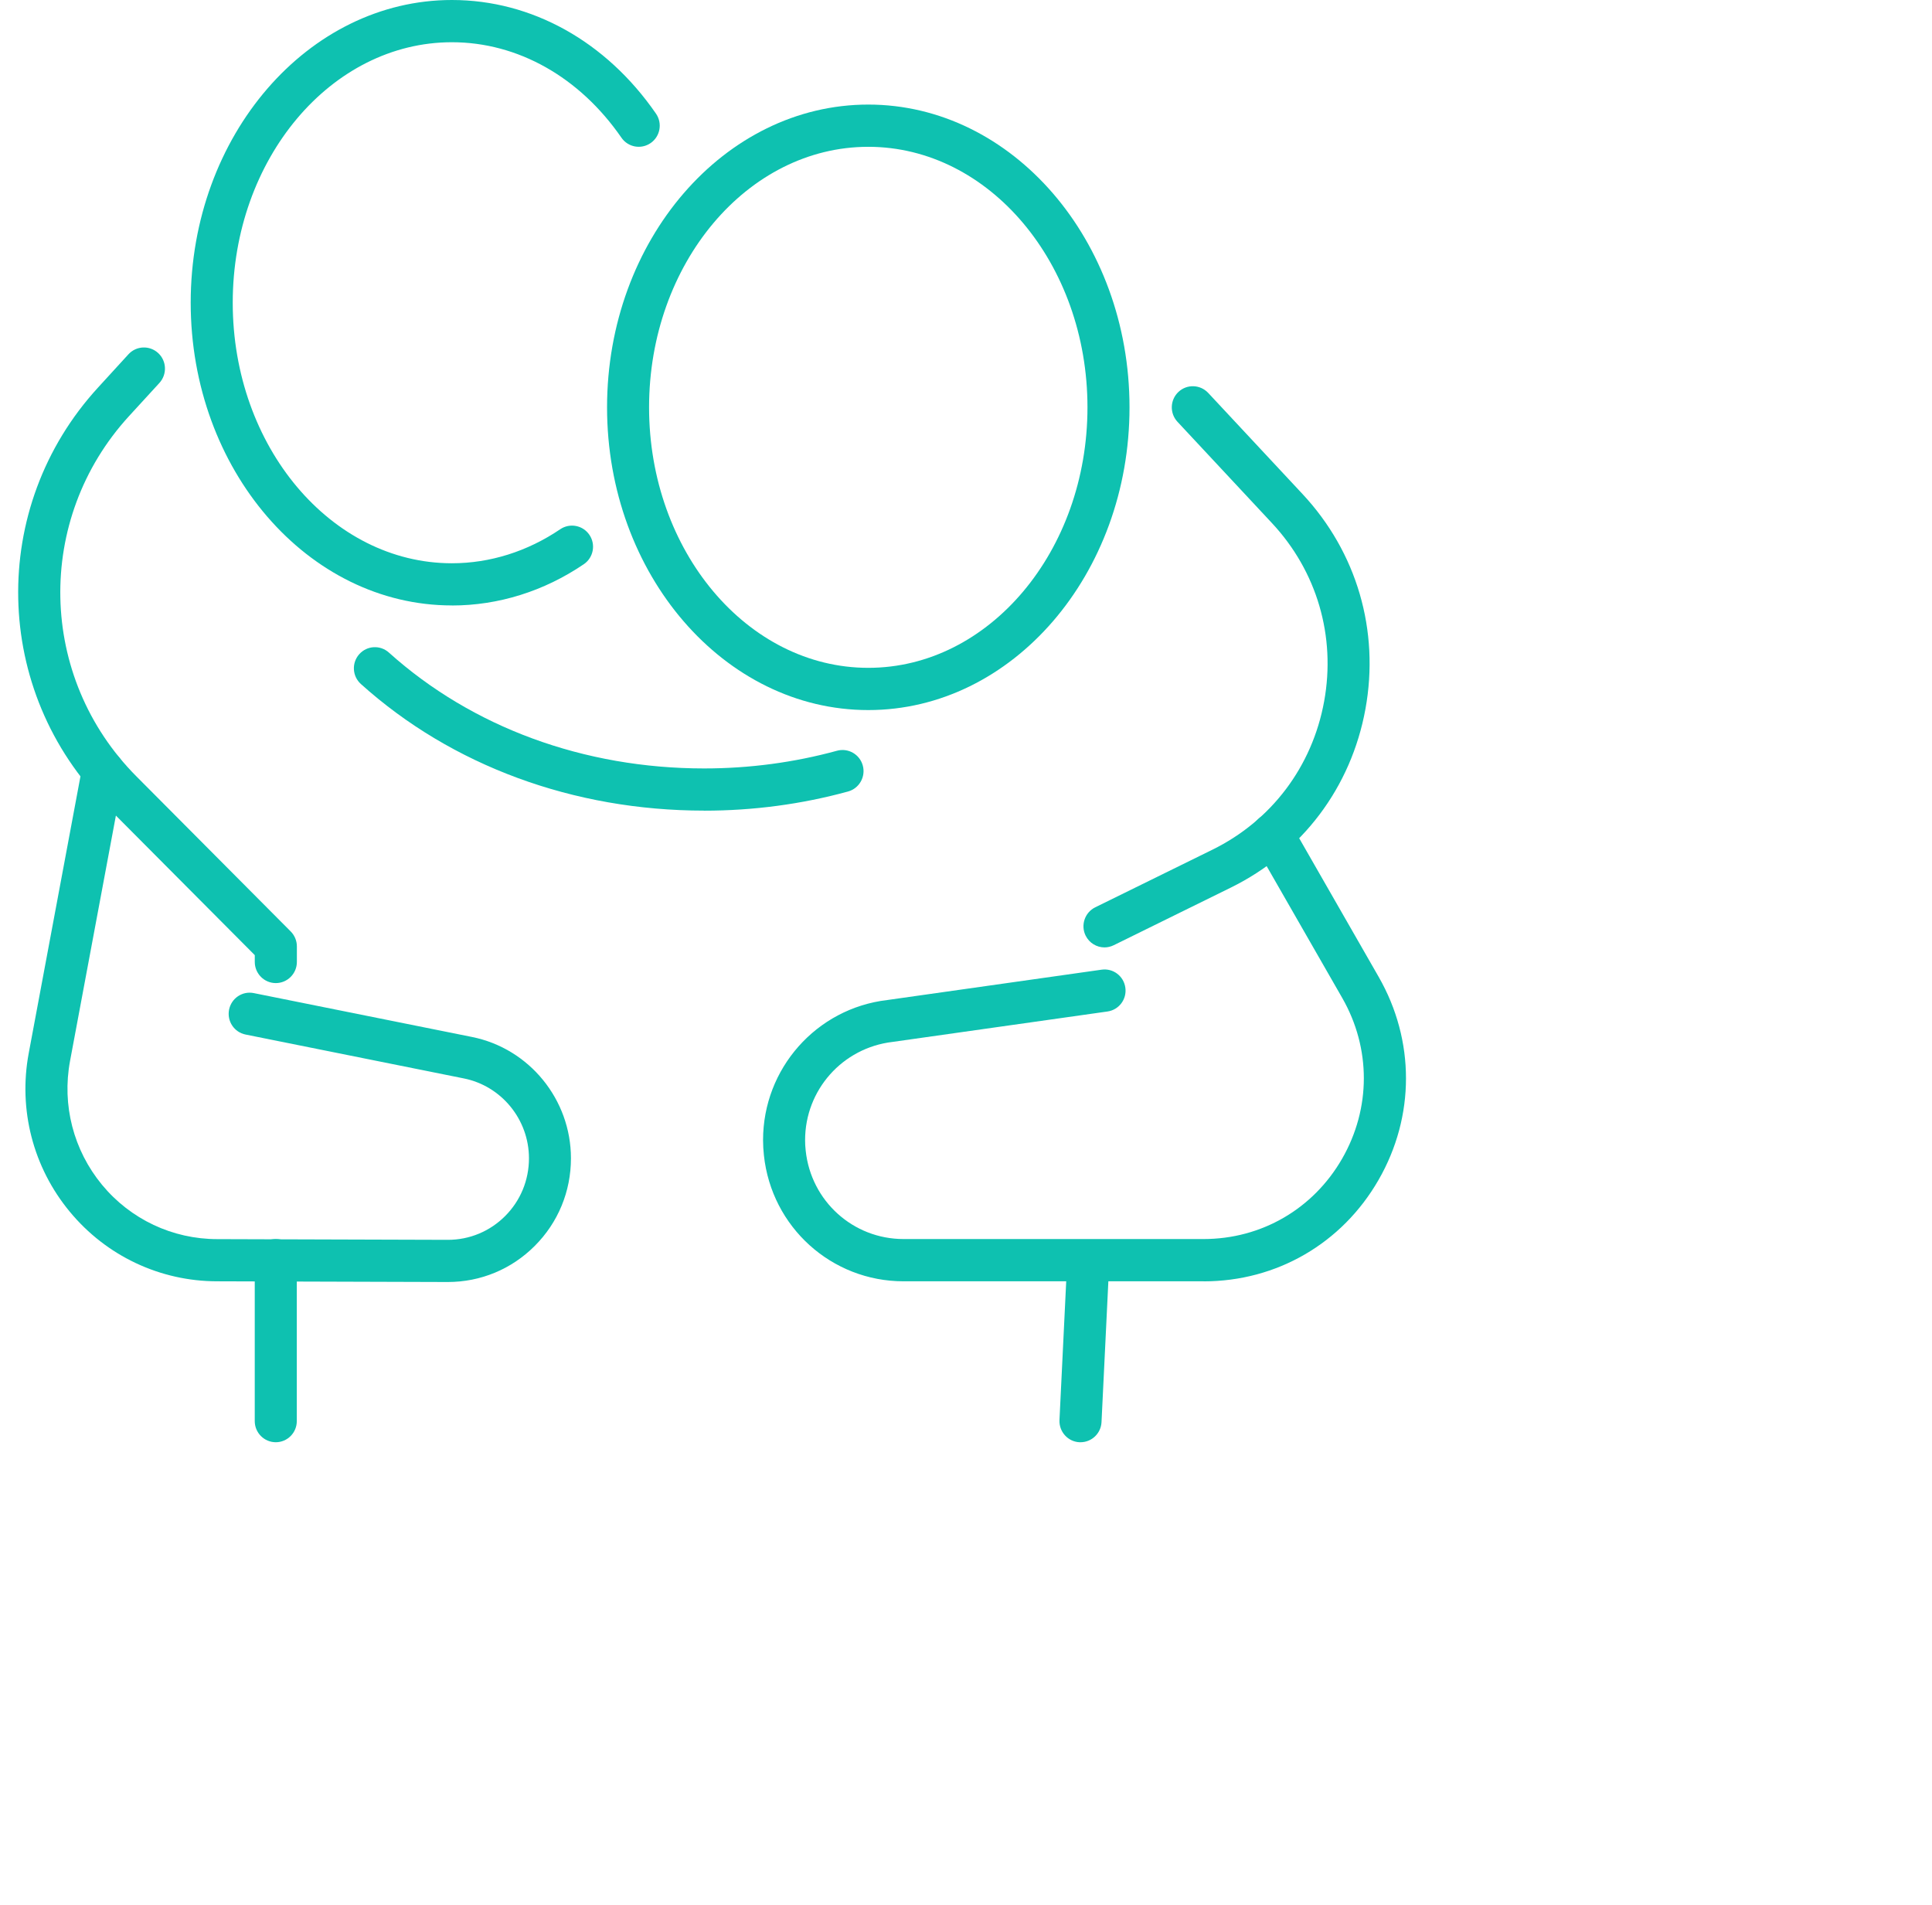
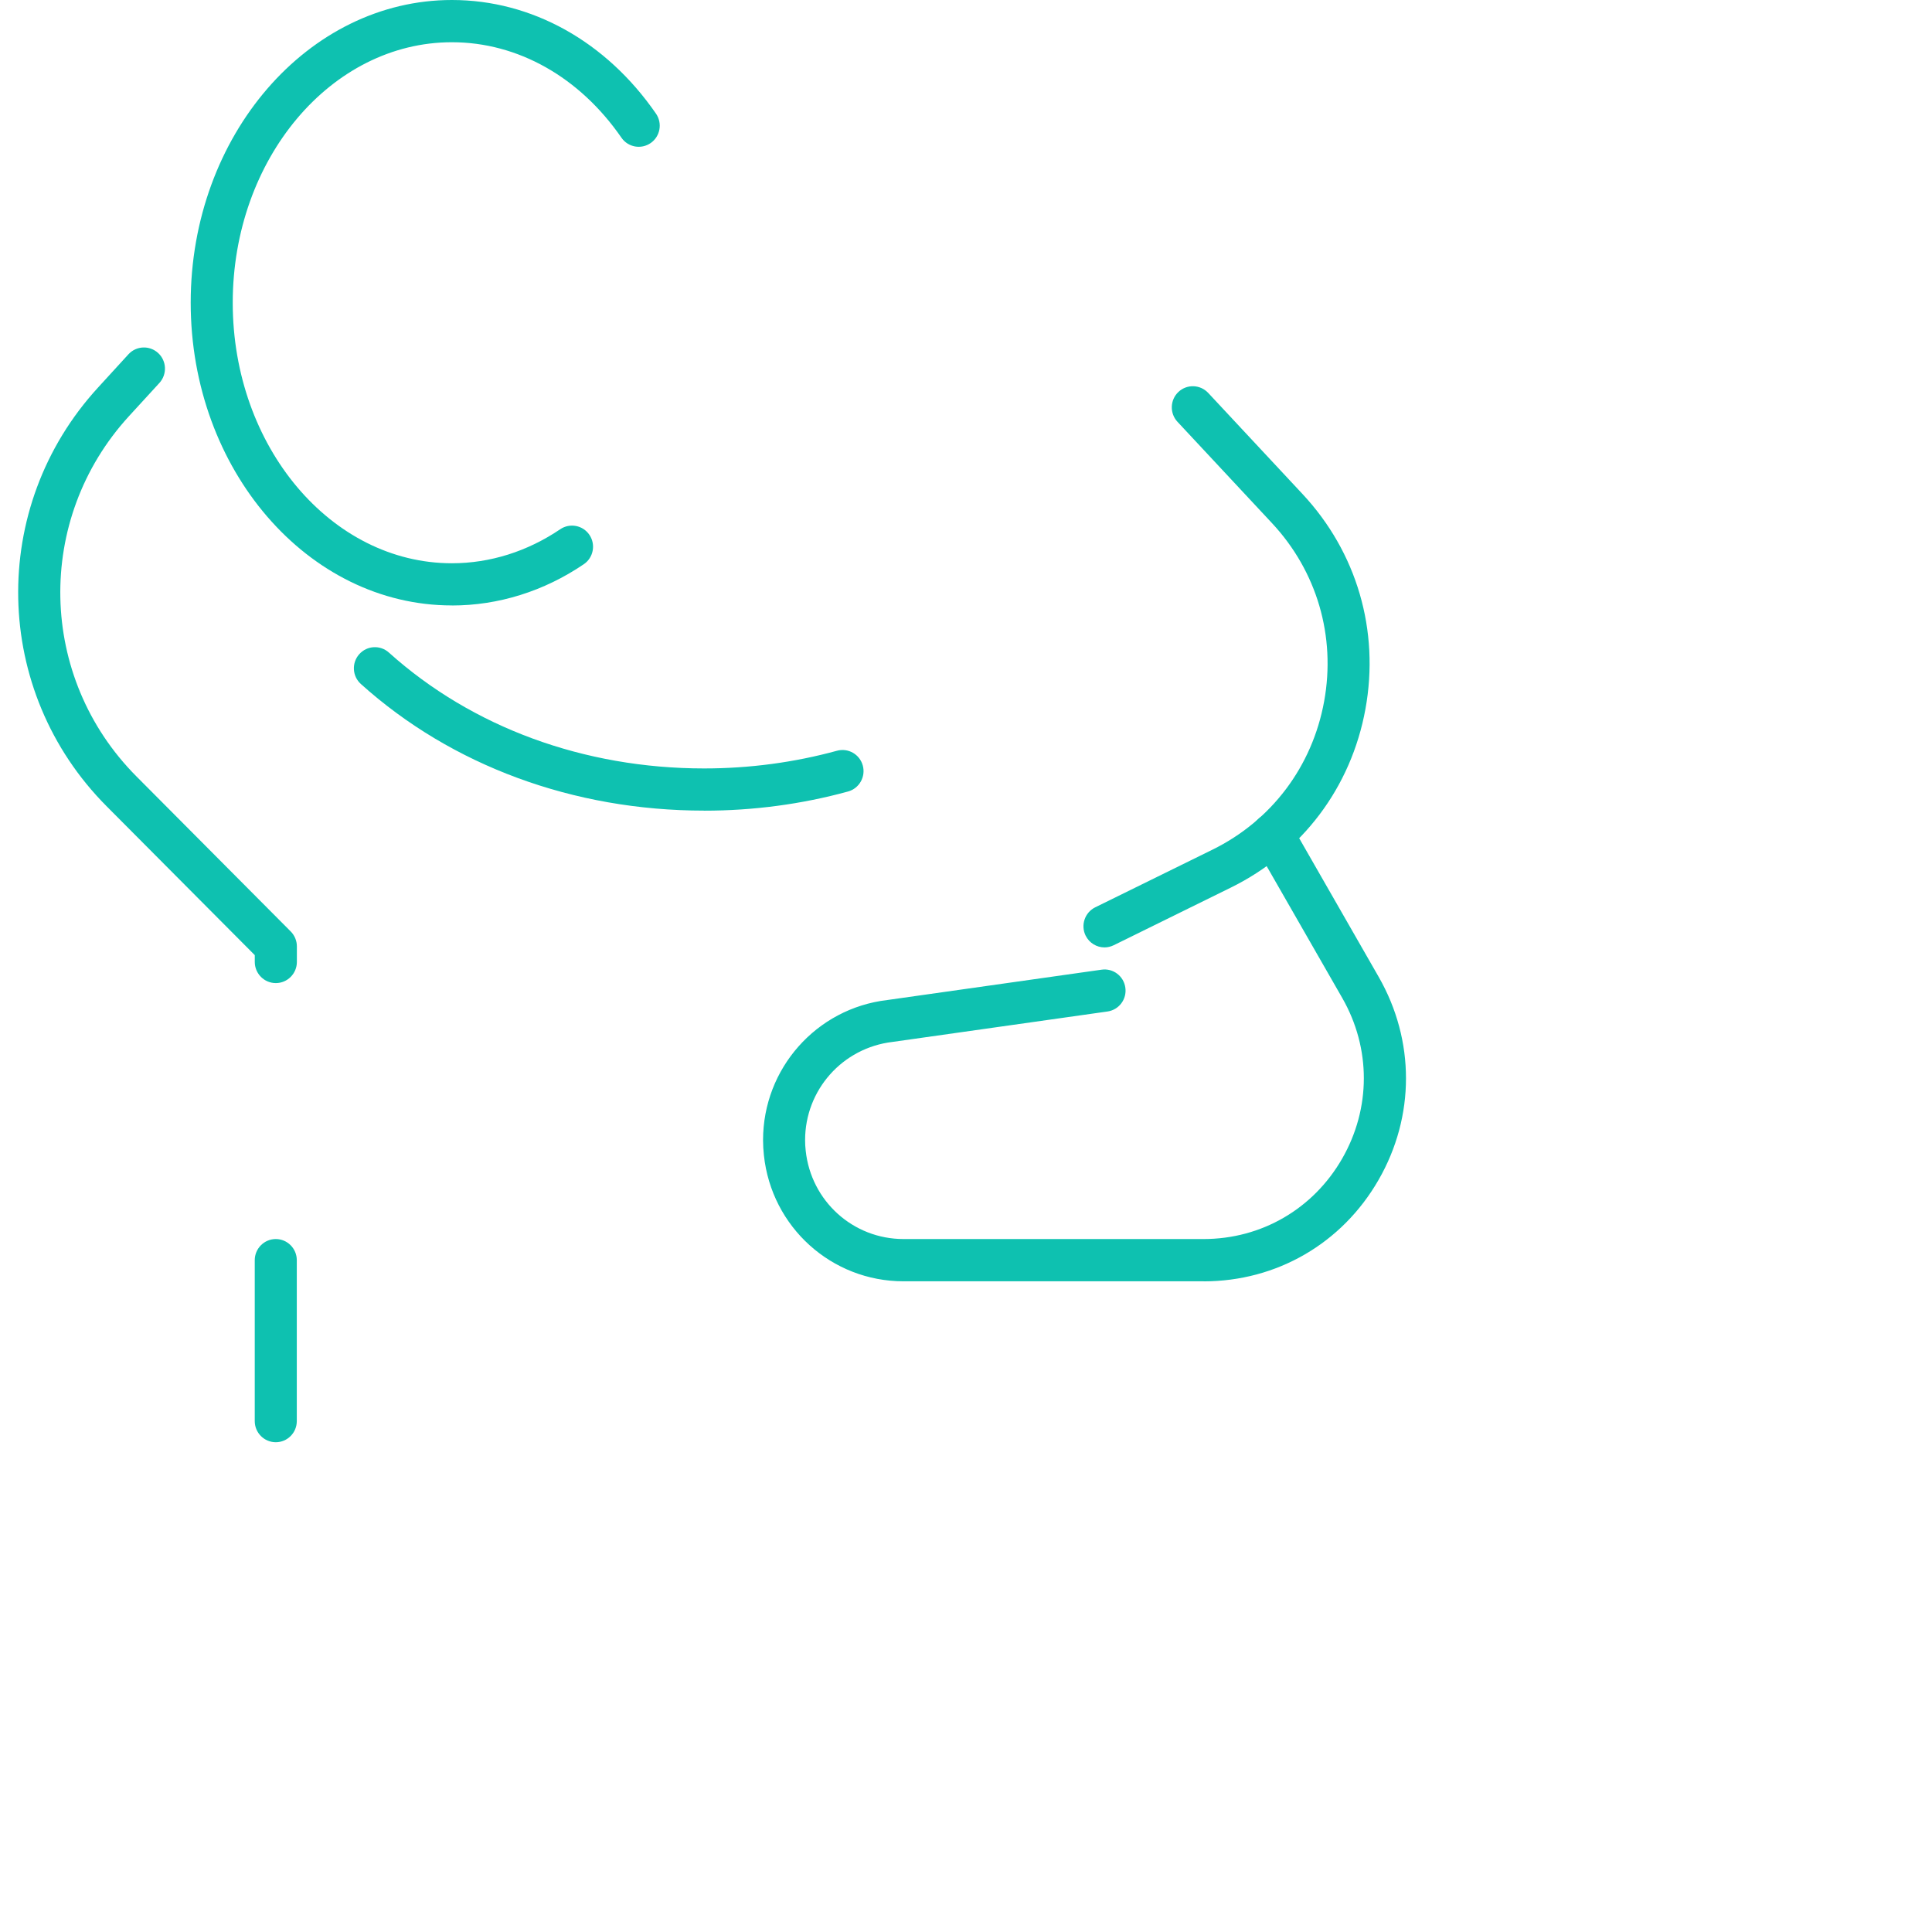
<svg xmlns="http://www.w3.org/2000/svg" width="71" height="70" viewBox="0 0 71 70" fill="none">
  <g clip-path="url(#clip0_3189_695)">
    <g clip-path="url(#clip1_3189_695)">
      <path d="M40.59 34.816C40.306 34.816 40.03 34.656 39.895 34.381C39.708 33.995 39.867 33.532 40.248 33.343L44.554 31.226C46.728 30.157 48.224 28.17 48.661 25.777C49.098 23.384 48.398 20.994 46.741 19.22L43.272 15.501C42.98 15.188 42.996 14.696 43.307 14.403C43.618 14.11 44.106 14.126 44.4 14.438L47.869 18.157C49.864 20.295 50.705 23.174 50.179 26.056C49.654 28.939 47.851 31.33 45.232 32.618L40.928 34.736C40.818 34.789 40.703 34.816 40.588 34.816H40.59Z" fill="#0EC1B0" />
-       <path d="M39.708 53C39.695 53 39.681 53 39.67 53C39.244 52.98 38.916 52.614 38.935 52.186L39.218 46.365C39.238 45.937 39.604 45.609 40.028 45.627C40.454 45.647 40.783 46.013 40.763 46.441L40.48 52.262C40.46 52.676 40.118 53 39.71 53H39.708Z" fill="#0EC1B0" />
      <path d="M10.135 53C9.709 53 9.362 52.652 9.362 52.224V46.31C9.362 45.882 9.709 45.533 10.135 45.533C10.561 45.533 10.907 45.882 10.907 46.31V52.224C10.907 52.652 10.561 53 10.135 53Z" fill="#0EC1B0" />
      <path d="M10.135 36.127C9.709 36.127 9.363 35.778 9.363 35.35V35.1L3.918 29.629C-0.291 25.4 -0.43 18.639 3.605 14.239L4.721 13.019C5.011 12.704 5.498 12.684 5.814 12.975C6.127 13.265 6.147 13.756 5.858 14.073L4.741 15.292C1.272 19.078 1.391 24.892 5.013 28.531L10.682 34.228C10.828 34.375 10.91 34.572 10.91 34.778V35.35C10.91 35.778 10.563 36.127 10.137 36.127H10.135Z" fill="#0EC1B0" />
      <path d="M44.23 47.086H33.204C30.56 47.086 28.353 45.094 28.073 42.453C28.053 42.267 28.042 42.083 28.042 41.897C28.042 39.269 30.002 37.056 32.604 36.75L40.485 35.634C40.906 35.574 41.297 35.869 41.356 36.295C41.416 36.719 41.123 37.111 40.699 37.171L32.8 38.289C30.96 38.506 29.587 40.056 29.587 41.897C29.587 42.025 29.593 42.152 29.609 42.285C29.805 44.139 31.352 45.533 33.204 45.533H44.23C46.355 45.533 48.258 44.429 49.321 42.582C50.385 40.732 50.387 38.524 49.326 36.672L46.101 31.048C45.887 30.678 46.015 30.203 46.386 29.988C46.755 29.775 47.227 29.902 47.441 30.274L50.665 35.898C52.005 38.235 52.005 41.025 50.661 43.36C49.319 45.695 46.916 47.088 44.232 47.088L44.23 47.086Z" fill="#0EC1B0" />
-       <path d="M16.46 47.112H16.447L7.983 47.086C5.882 47.086 3.905 46.152 2.563 44.527C1.217 42.901 0.667 40.777 1.056 38.701L3.022 28.181C3.101 27.76 3.503 27.483 3.925 27.562C4.344 27.642 4.62 28.048 4.54 28.469L2.574 38.989C2.272 40.611 2.7 42.267 3.748 43.538C4.796 44.808 6.341 45.536 7.983 45.536L16.451 45.562H16.46C17.254 45.562 18 45.252 18.563 44.689C19.128 44.123 19.439 43.369 19.439 42.566C19.439 41.143 18.431 39.907 17.043 39.63L9.025 38.018C8.605 37.934 8.336 37.526 8.418 37.105C8.502 36.683 8.908 36.41 9.327 36.495L17.345 38.107C19.453 38.53 20.982 40.407 20.982 42.566C20.982 43.784 20.51 44.928 19.651 45.786C18.797 46.642 17.663 47.112 16.456 47.112H16.46Z" fill="#0EC1B0" />
-       <path d="M31.909 26.094C26.614 26.094 22.309 21.105 22.309 14.969C22.309 8.833 26.614 3.843 31.909 3.843C37.203 3.843 41.509 8.833 41.509 14.969C41.509 21.105 37.203 26.094 31.909 26.094ZM31.909 5.395C27.466 5.395 23.853 9.689 23.853 14.969C23.853 20.249 27.466 24.542 31.909 24.542C36.351 24.542 39.964 20.249 39.964 14.969C39.964 9.689 36.351 5.395 31.909 5.395Z" fill="#0EC1B0" />
      <path d="M16.608 22.249C11.313 22.249 7.008 17.259 7.008 11.123C7.008 4.987 11.316 0 16.608 0C19.541 0 22.275 1.521 24.107 4.176C24.35 4.528 24.264 5.012 23.913 5.256C23.562 5.5 23.081 5.413 22.838 5.061C21.298 2.83 19.027 1.552 16.608 1.552C12.165 1.552 8.553 5.846 8.553 11.126C8.553 16.406 12.165 20.699 16.608 20.699C18.005 20.699 19.382 20.266 20.589 19.448C20.942 19.209 21.424 19.302 21.662 19.657C21.9 20.011 21.808 20.495 21.454 20.734C19.991 21.728 18.314 22.251 16.608 22.251V22.249Z" fill="#0EC1B0" />
      <path d="M25.877 29.789C21.076 29.789 16.596 28.137 13.262 25.136C12.944 24.85 12.918 24.36 13.202 24.041C13.487 23.721 13.975 23.695 14.292 23.981C17.345 26.726 21.458 28.239 25.877 28.239C27.545 28.239 29.187 28.019 30.758 27.589C31.169 27.476 31.595 27.72 31.707 28.132C31.82 28.545 31.577 28.973 31.167 29.086C29.461 29.554 27.682 29.791 25.877 29.791V29.789Z" fill="#0EC1B0" />
    </g>
  </g>
  <defs>
    <clipPath id="clip0_3189_695">
      <rect width="70" height="70" fill="white" transform="translate(0.667)" />
    </clipPath>
    <clipPath id="clip1_3189_695">
      <rect width="51" height="53" fill="white" transform="translate(0.667)" />
    </clipPath>
  </defs>
</svg>